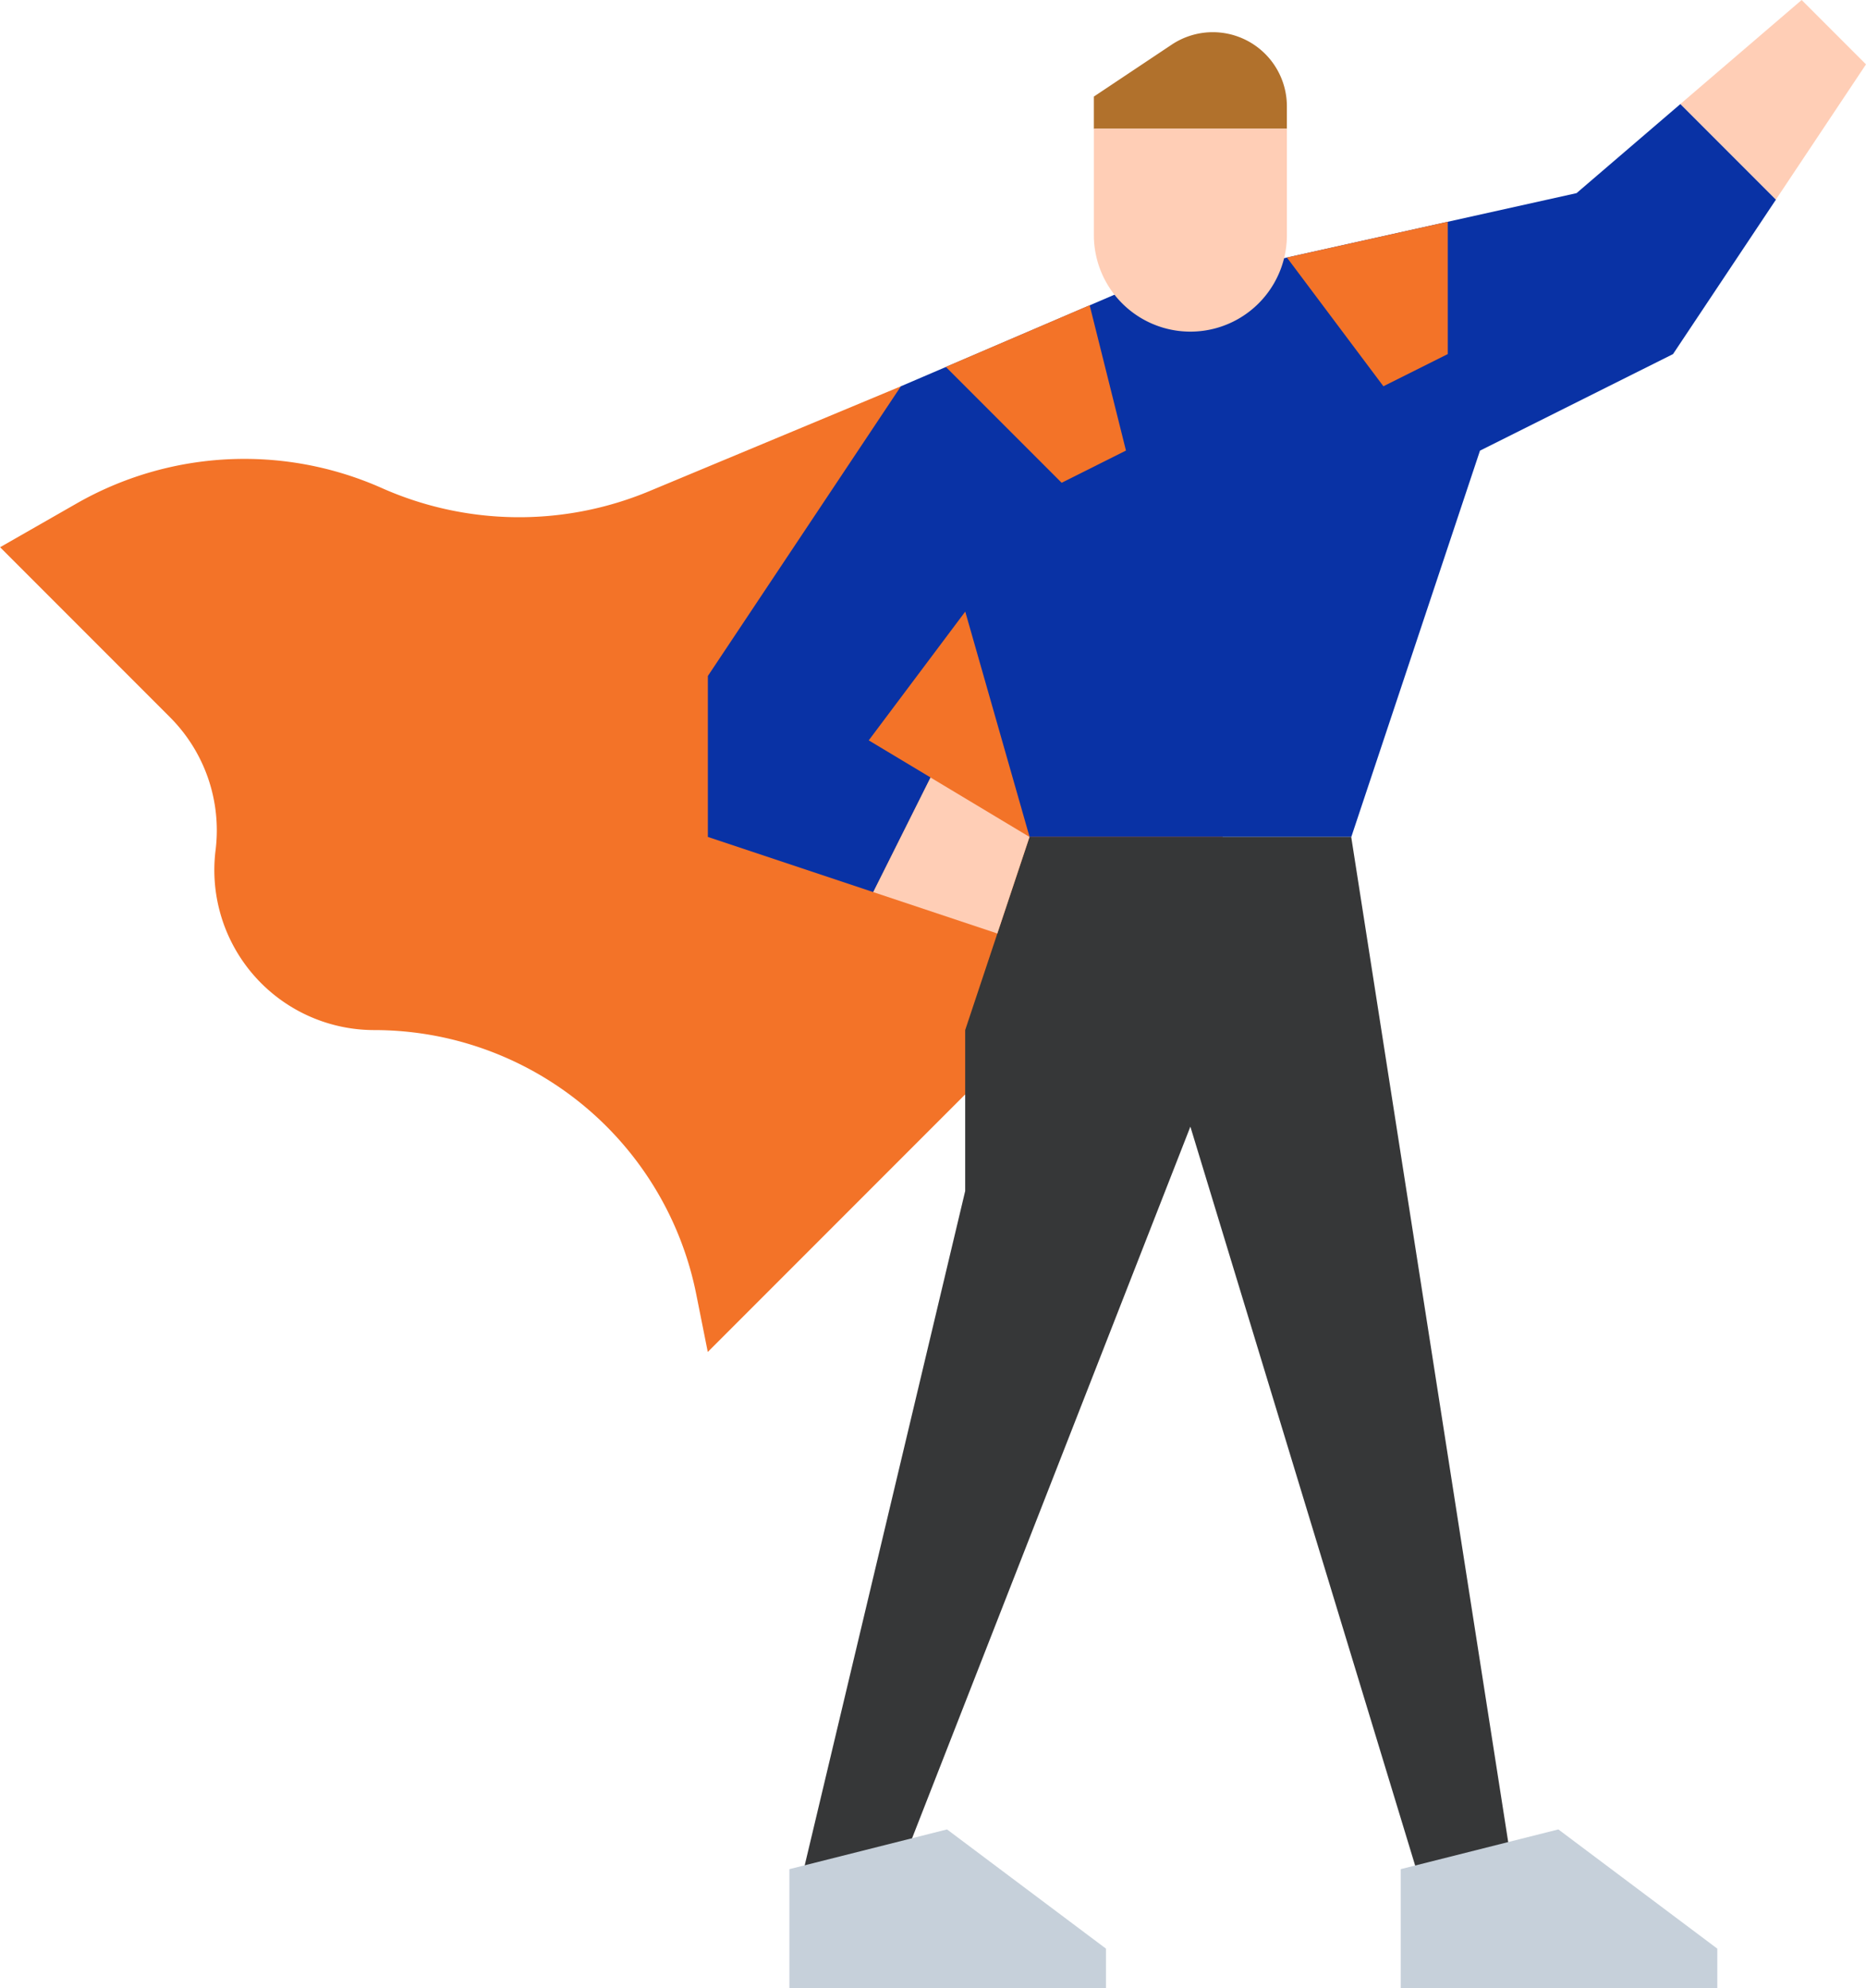
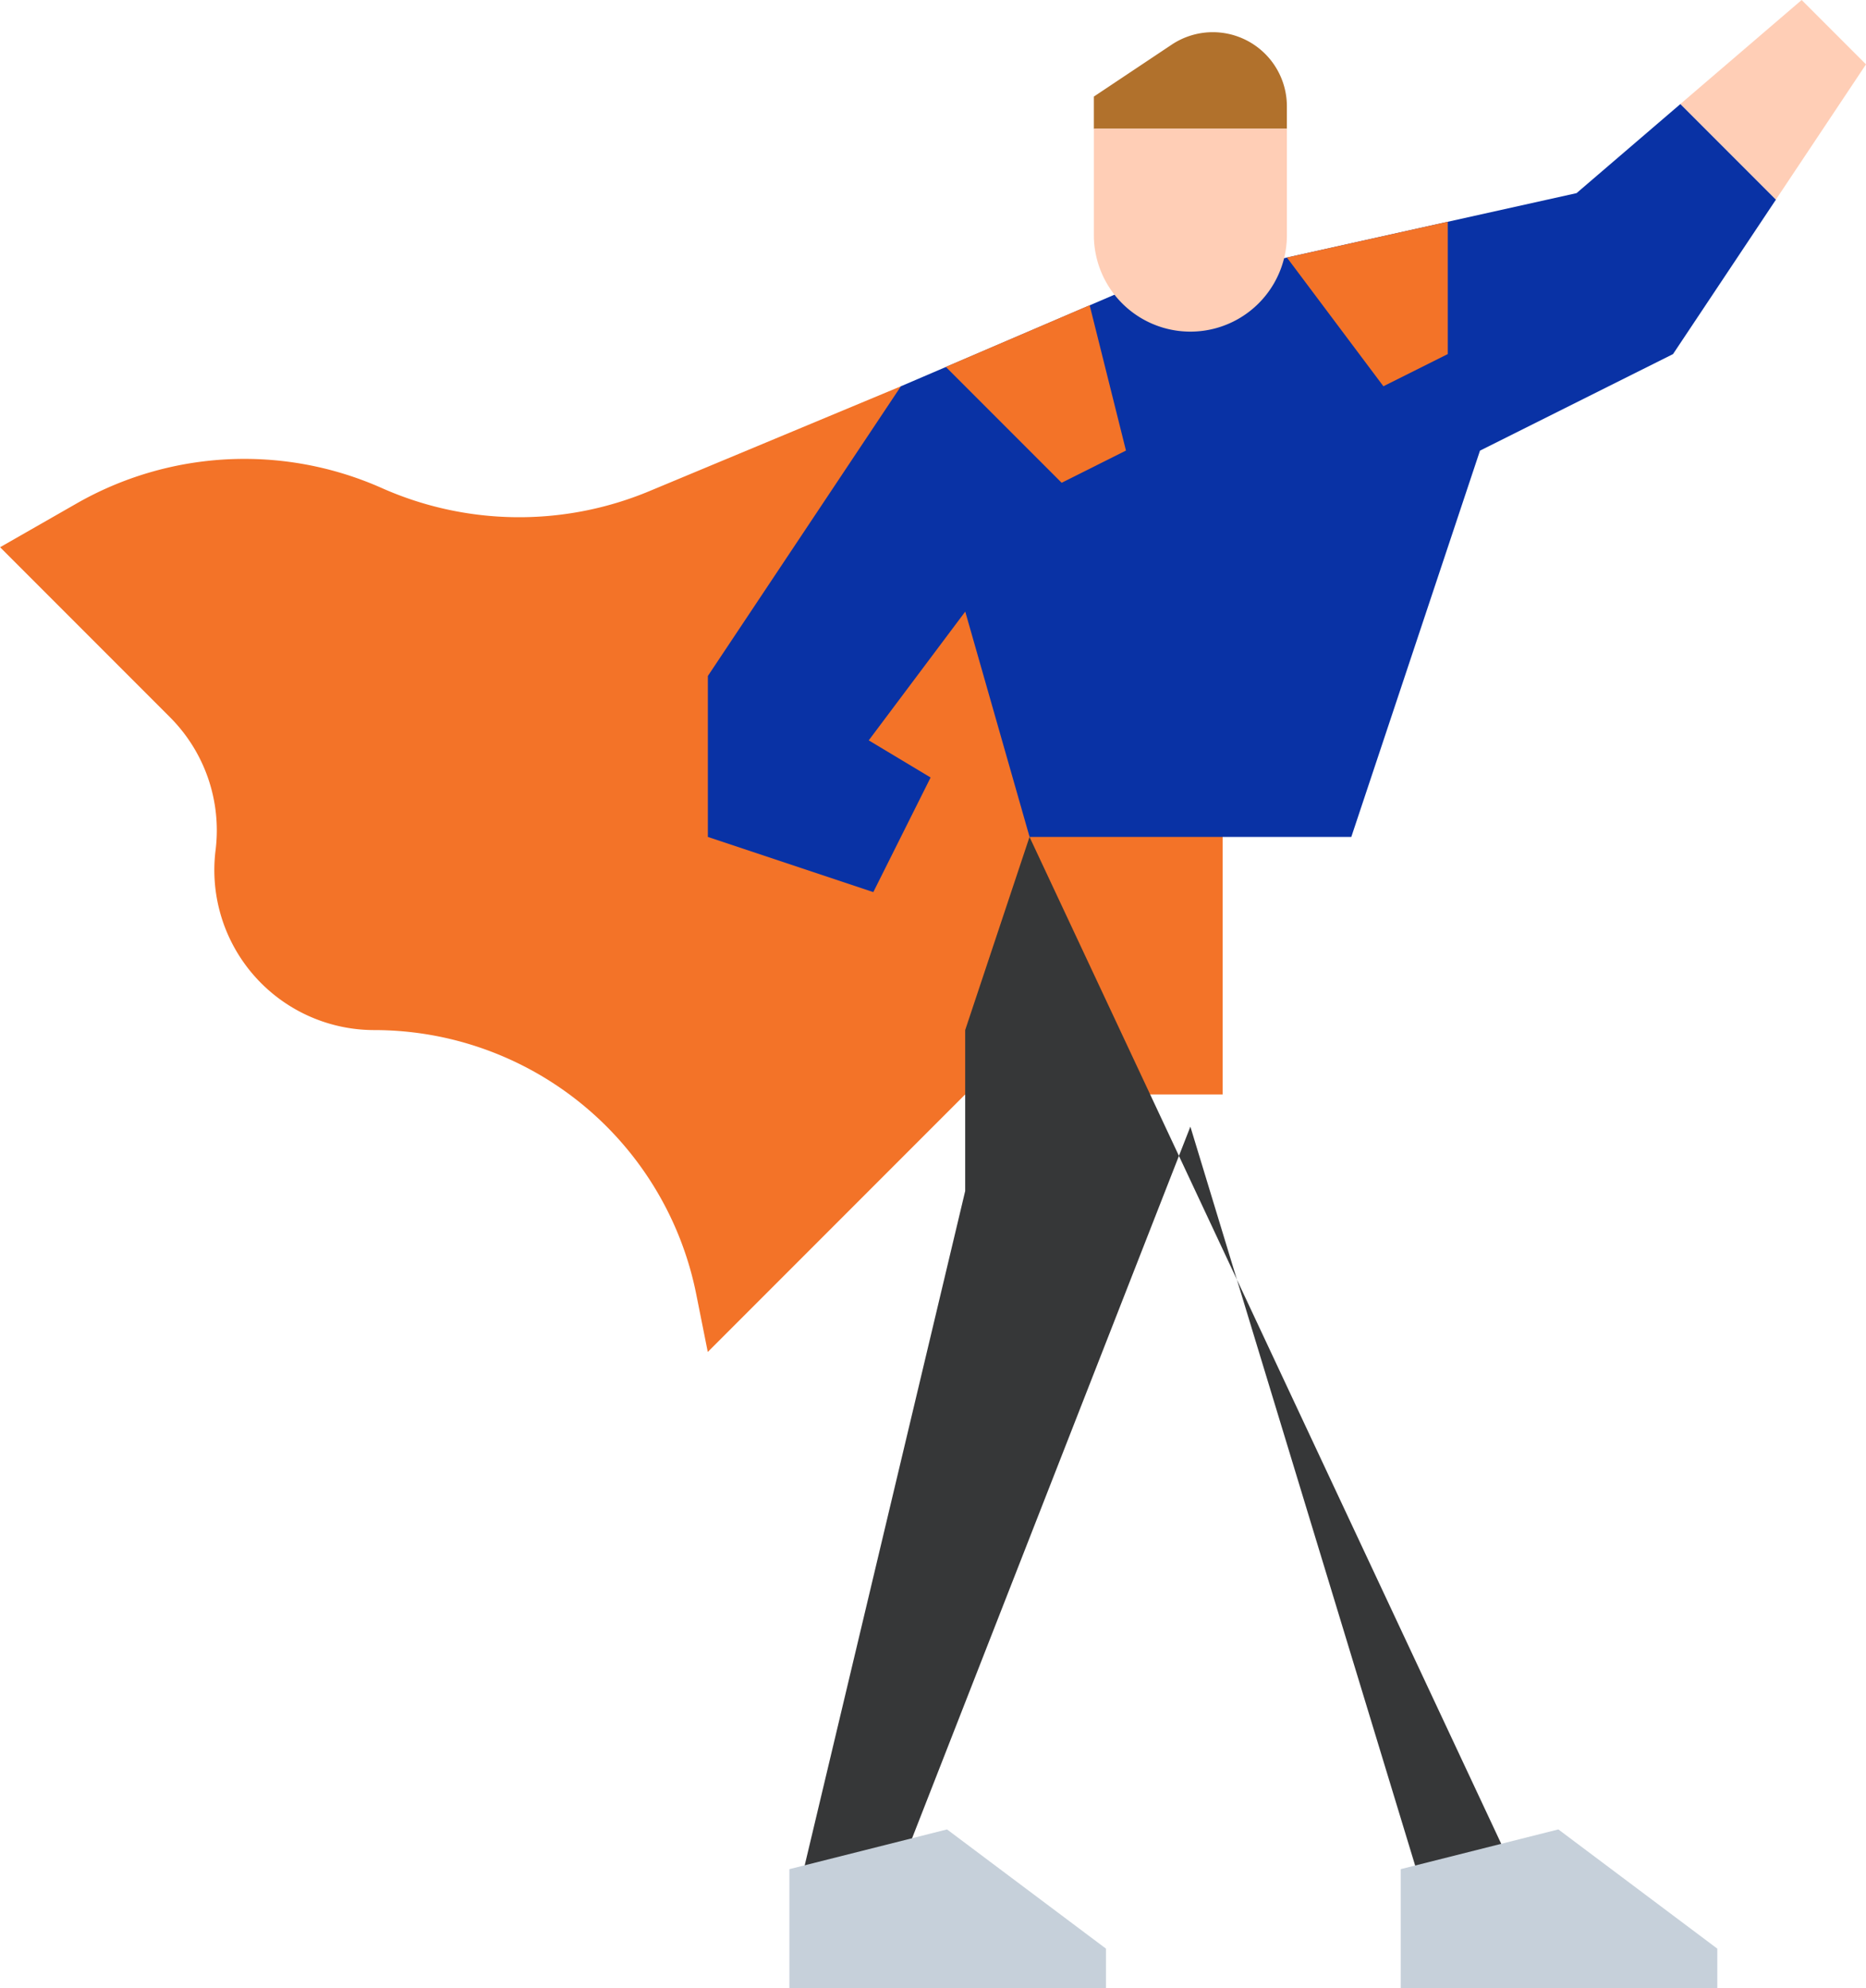
<svg xmlns="http://www.w3.org/2000/svg" width="91.571" height="97.523" viewBox="0 0 91.571 97.523">
  <g id="Group_2021" data-name="Group 2021" transform="translate(-14765.786 -1010.906)">
    <g id="flat">
      <path id="Path_1786" data-name="Path 1786" d="M14813.15,1064.585l-12.631,12.631-.566-2.832a16.116,16.116,0,0,0-15.8-12.956h0a7.849,7.849,0,0,1-7.788-8.822h0a7.847,7.847,0,0,0-2.238-6.523l-8.337-8.337,3.755-2.146a16.6,16.6,0,0,1,14.976-.757h0a16.6,16.6,0,0,0,13.126.154l12.351-5.146h15.788v34.734Z" fill="#f37328" />
      <path id="Path_1787" data-name="Path 1787" d="M14827.5,1023.857l15.652-3.478,5.1-4.373,4.687,4.688-5.052,7.579-9.473,4.736-6.315,18.946h-15.788l-3.157-11.052-4.736,6.315,3.036,1.822-2.812,5.621-8.119-2.706v-7.894l9.474-14.21,11.051-4.736Z" fill="#0932a5" />
      <path id="Path_1788" data-name="Path 1788" d="M14828.938,1017.221v-1.1a3.636,3.636,0,0,0-3.636-3.636h0a3.636,3.636,0,0,0-2.017.611l-3.82,2.547v1.579Z" fill="#b1712c" />
      <path id="Path_1789" data-name="Path 1789" d="M14819.466,1017.221v5.214a4.736,4.736,0,1,0,9.473,0v-5.214Z" fill="#ffceb6" />
-       <path id="Path_1790" data-name="Path 1790" d="M14816.308,1051.955l-3.157,9.473v7.894l-7.895,33.155h4.737l14.209-36.313,11.052,36.313h4.736l-7.895-50.522Z" fill="#363738" />
+       <path id="Path_1790" data-name="Path 1790" d="M14816.308,1051.955l-3.157,9.473v7.894l-7.895,33.155h4.737l14.209-36.313,11.052,36.313h4.736Z" fill="#363738" />
      <path id="Path_1791" data-name="Path 1791" d="M14812.2,1028.9l5.684,5.684,3.157-1.579-1.782-7.13Z" fill="#f37328" />
      <path id="Path_1792" data-name="Path 1792" d="M14828.938,1023.536l4.736,6.315,3.158-1.578v-6.491Z" fill="#f37328" />
      <g id="Group_2020" data-name="Group 2020">
-         <path id="Path_1793" data-name="Path 1793" d="M14811.45,1049.04l-2.812,5.621,6.09,2.03,1.579-4.736Z" fill="#ffceb6" />
        <path id="Path_1794" data-name="Path 1794" d="M14852.936,1020.694l-4.687-4.688,5.951-5.1,3.157,3.157Z" fill="#ffceb6" />
      </g>
    </g>
    <path id="Path_1795" data-name="Path 1795" d="M14842.26,1100.633l7.8,5.847v1.949h-15.536l0-5.847Z" fill="#c6d0da" />
    <path id="Path_1796" data-name="Path 1796" d="M14812.26,1100.633l7.8,5.847v1.949h-15.536l0-5.847Z" fill="#c6d0da" />
  </g>
</svg>